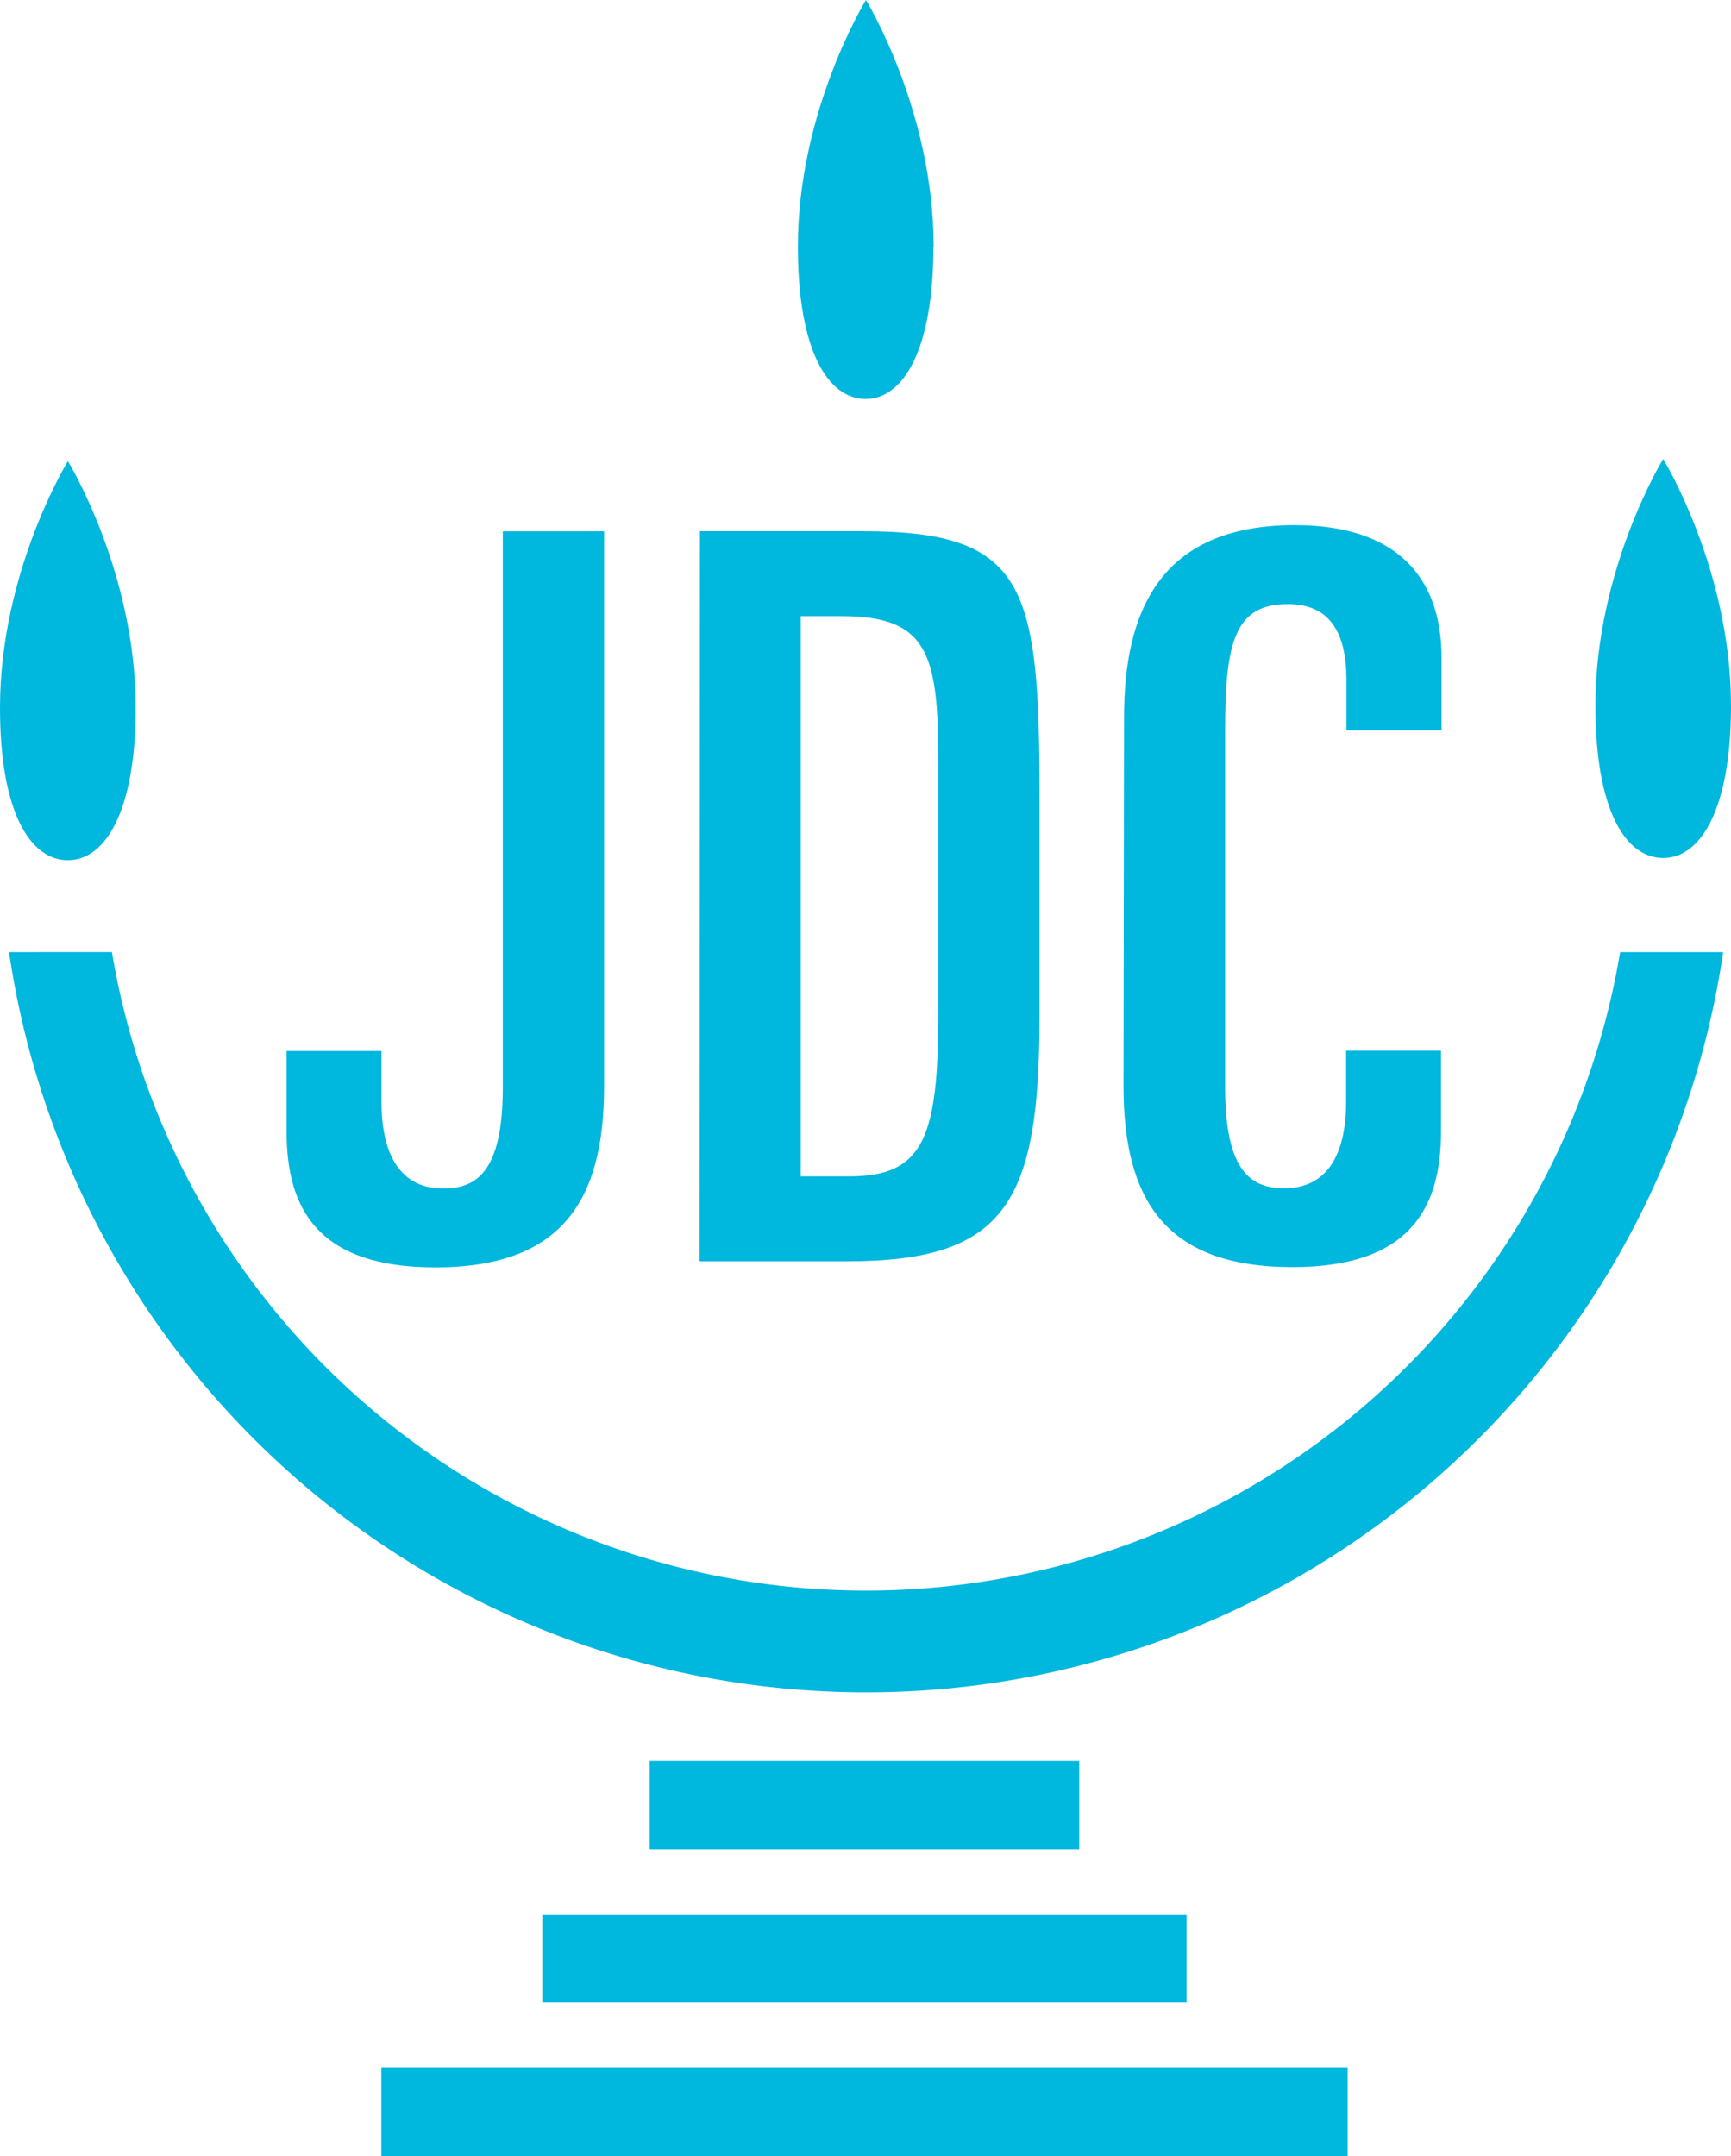
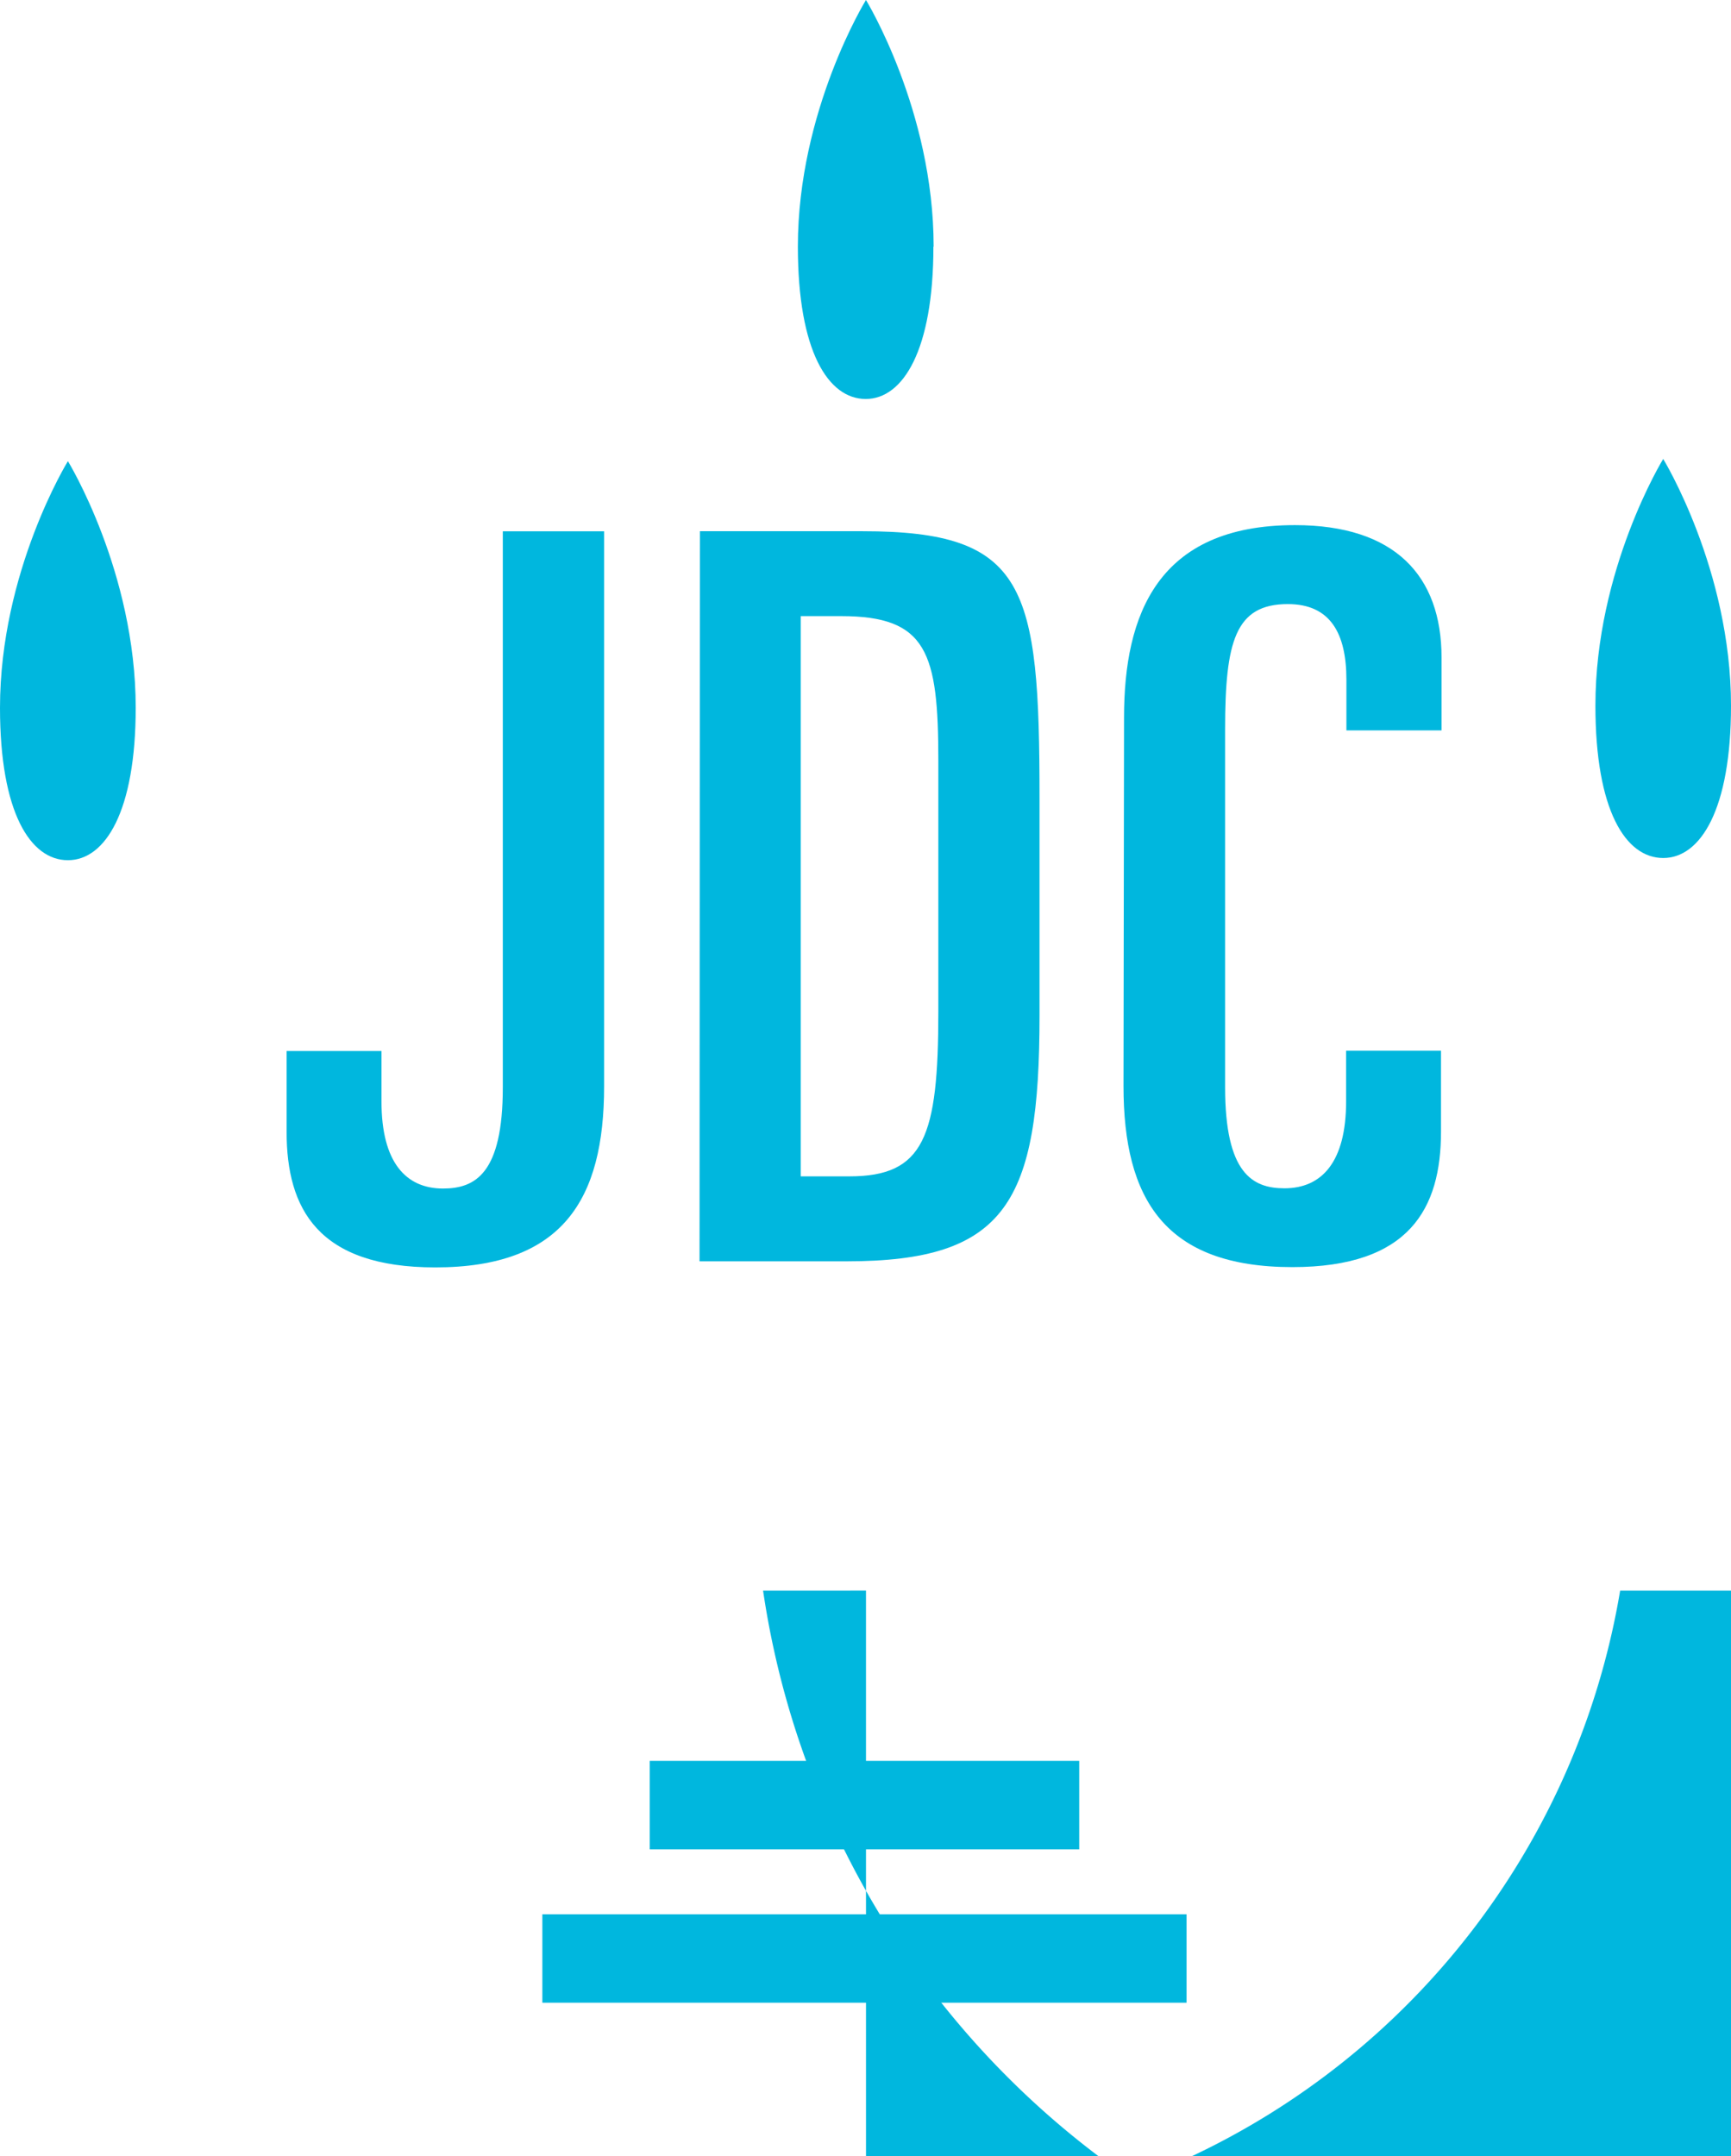
<svg xmlns="http://www.w3.org/2000/svg" width="222.877" height="277.55" viewBox="0 0 222.877 277.55">
  <defs>
    <clipPath id="clip-path">
      <path id="Path_2214" data-name="Path 2214" d="M0,0H222.877V277.55H0Z" fill="#00b7de" />
    </clipPath>
  </defs>
  <g id="One_Color_Logo" data-name="One Color Logo" transform="translate(0 -0.01)">
    <path id="Path_2204" data-name="Path 2204" d="M109.54,296.81h55.3V308.2h-55.3Z" transform="translate(-25.885 -70.135)" fill="#00b7de" />
    <path id="Path_2205" data-name="Path 2205" d="M91.44,322.67h82.945v11.379H91.44Z" transform="translate(-21.608 -76.246)" fill="#00b7de" />
-     <path id="Path_2206" data-name="Path 2206" d="M64.29,348.52H188.711v11.387H64.29Z" transform="translate(-15.192 -82.355)" fill="#00b7de" />
    <g id="Group_2284" data-name="Group 2284" transform="translate(0 0.01)" clip-path="url(#clip-path)">
-       <path id="Path_2207" data-name="Path 2207" d="M111.859,242.667a98.434,98.434,0,0,1-97.089-82.194l-13.249.005a111.545,111.545,0,0,0,220.708,0H208.962a98.455,98.455,0,0,1-97.1,82.189" transform="translate(-0.359 -37.921)" fill="#00b7de" />
+       <path id="Path_2207" data-name="Path 2207" d="M111.859,242.667l-13.249.005a111.545,111.545,0,0,0,220.708,0H208.962a98.455,98.455,0,0,1-97.1,82.189" transform="translate(-0.359 -37.921)" fill="#00b7de" />
      <path id="Path_2208" data-name="Path 2208" d="M151.97,31.739c0,13.311-3.9,19.619-8.714,19.619s-8.737-6.11-8.737-19.619C134.52,14.2,143.287,0,143.287,0S152,14.2,152,31.747" transform="translate(-31.788 0)" fill="#00b7de" />
      <path id="Path_2209" data-name="Path 2209" d="M17.473,109.477c0,13.326-3.91,19.619-8.729,19.619S0,122.994,0,109.477C0,91.912,8.744,77.73,8.744,77.73s8.729,14.212,8.729,31.747" transform="translate(0 -18.368)" fill="#00b7de" />
      <path id="Path_2210" data-name="Path 2210" d="M286.438,109.107c0,13.319-3.895,19.619-8.729,19.619s-8.729-6.11-8.729-19.619c0-17.565,8.729-31.747,8.729-31.747s8.729,14.235,8.729,31.747" transform="translate(-63.561 -18.281)" fill="#00b7de" />
      <path id="Path_2211" data-name="Path 2211" d="M130.969,172.584h6.262c9.63,0,11.455-5.079,11.455-21.215V119.087c0-13.922-1.436-18.619-12.509-18.619h-5.208ZM117.986,89.54h20.956c21.093,0,22.773,7.034,22.773,34.366v27.967c0,24.095-4.284,31.647-24.858,31.647H117.94Z" transform="translate(-27.87 -21.159)" fill="#00b7de" />
      <path id="Path_2212" data-name="Path 2212" d="M189.489,113.254c0-13.151,4.284-24.744,21.994-24.744,12.884,0,18.886,6.522,18.886,17.053v9.371H218.12v-6.507c0-5.987-2.07-9.752-7.545-9.752-6.766,0-8.072,4.811-8.072,16.129v46.089c0,11.051,3.513,12.983,7.637,12.983,4.819,0,7.942-3.391,7.942-11.2v-6.507H230.3v10.409c0,9.882-4.04,17.443-19.138,17.443-16.4,0-21.742-8.721-21.742-23.308Z" transform="translate(-44.761 -20.915)" fill="#00b7de" />
      <path id="Path_2213" data-name="Path 2213" d="M89.139,89.55H76.157v71.581c0,11.066-3.521,13.021-7.7,13.021-4.8,0-7.92-3.391-7.92-11.2v-6.5H48.32v10.409c0,9.89,4.032,17.443,19.138,17.443,16.4,0,21.742-8.721,21.742-23.308V89.55Z" transform="translate(-11.418 -21.161)" fill="#00b7de" />
    </g>
  </g>
</svg>